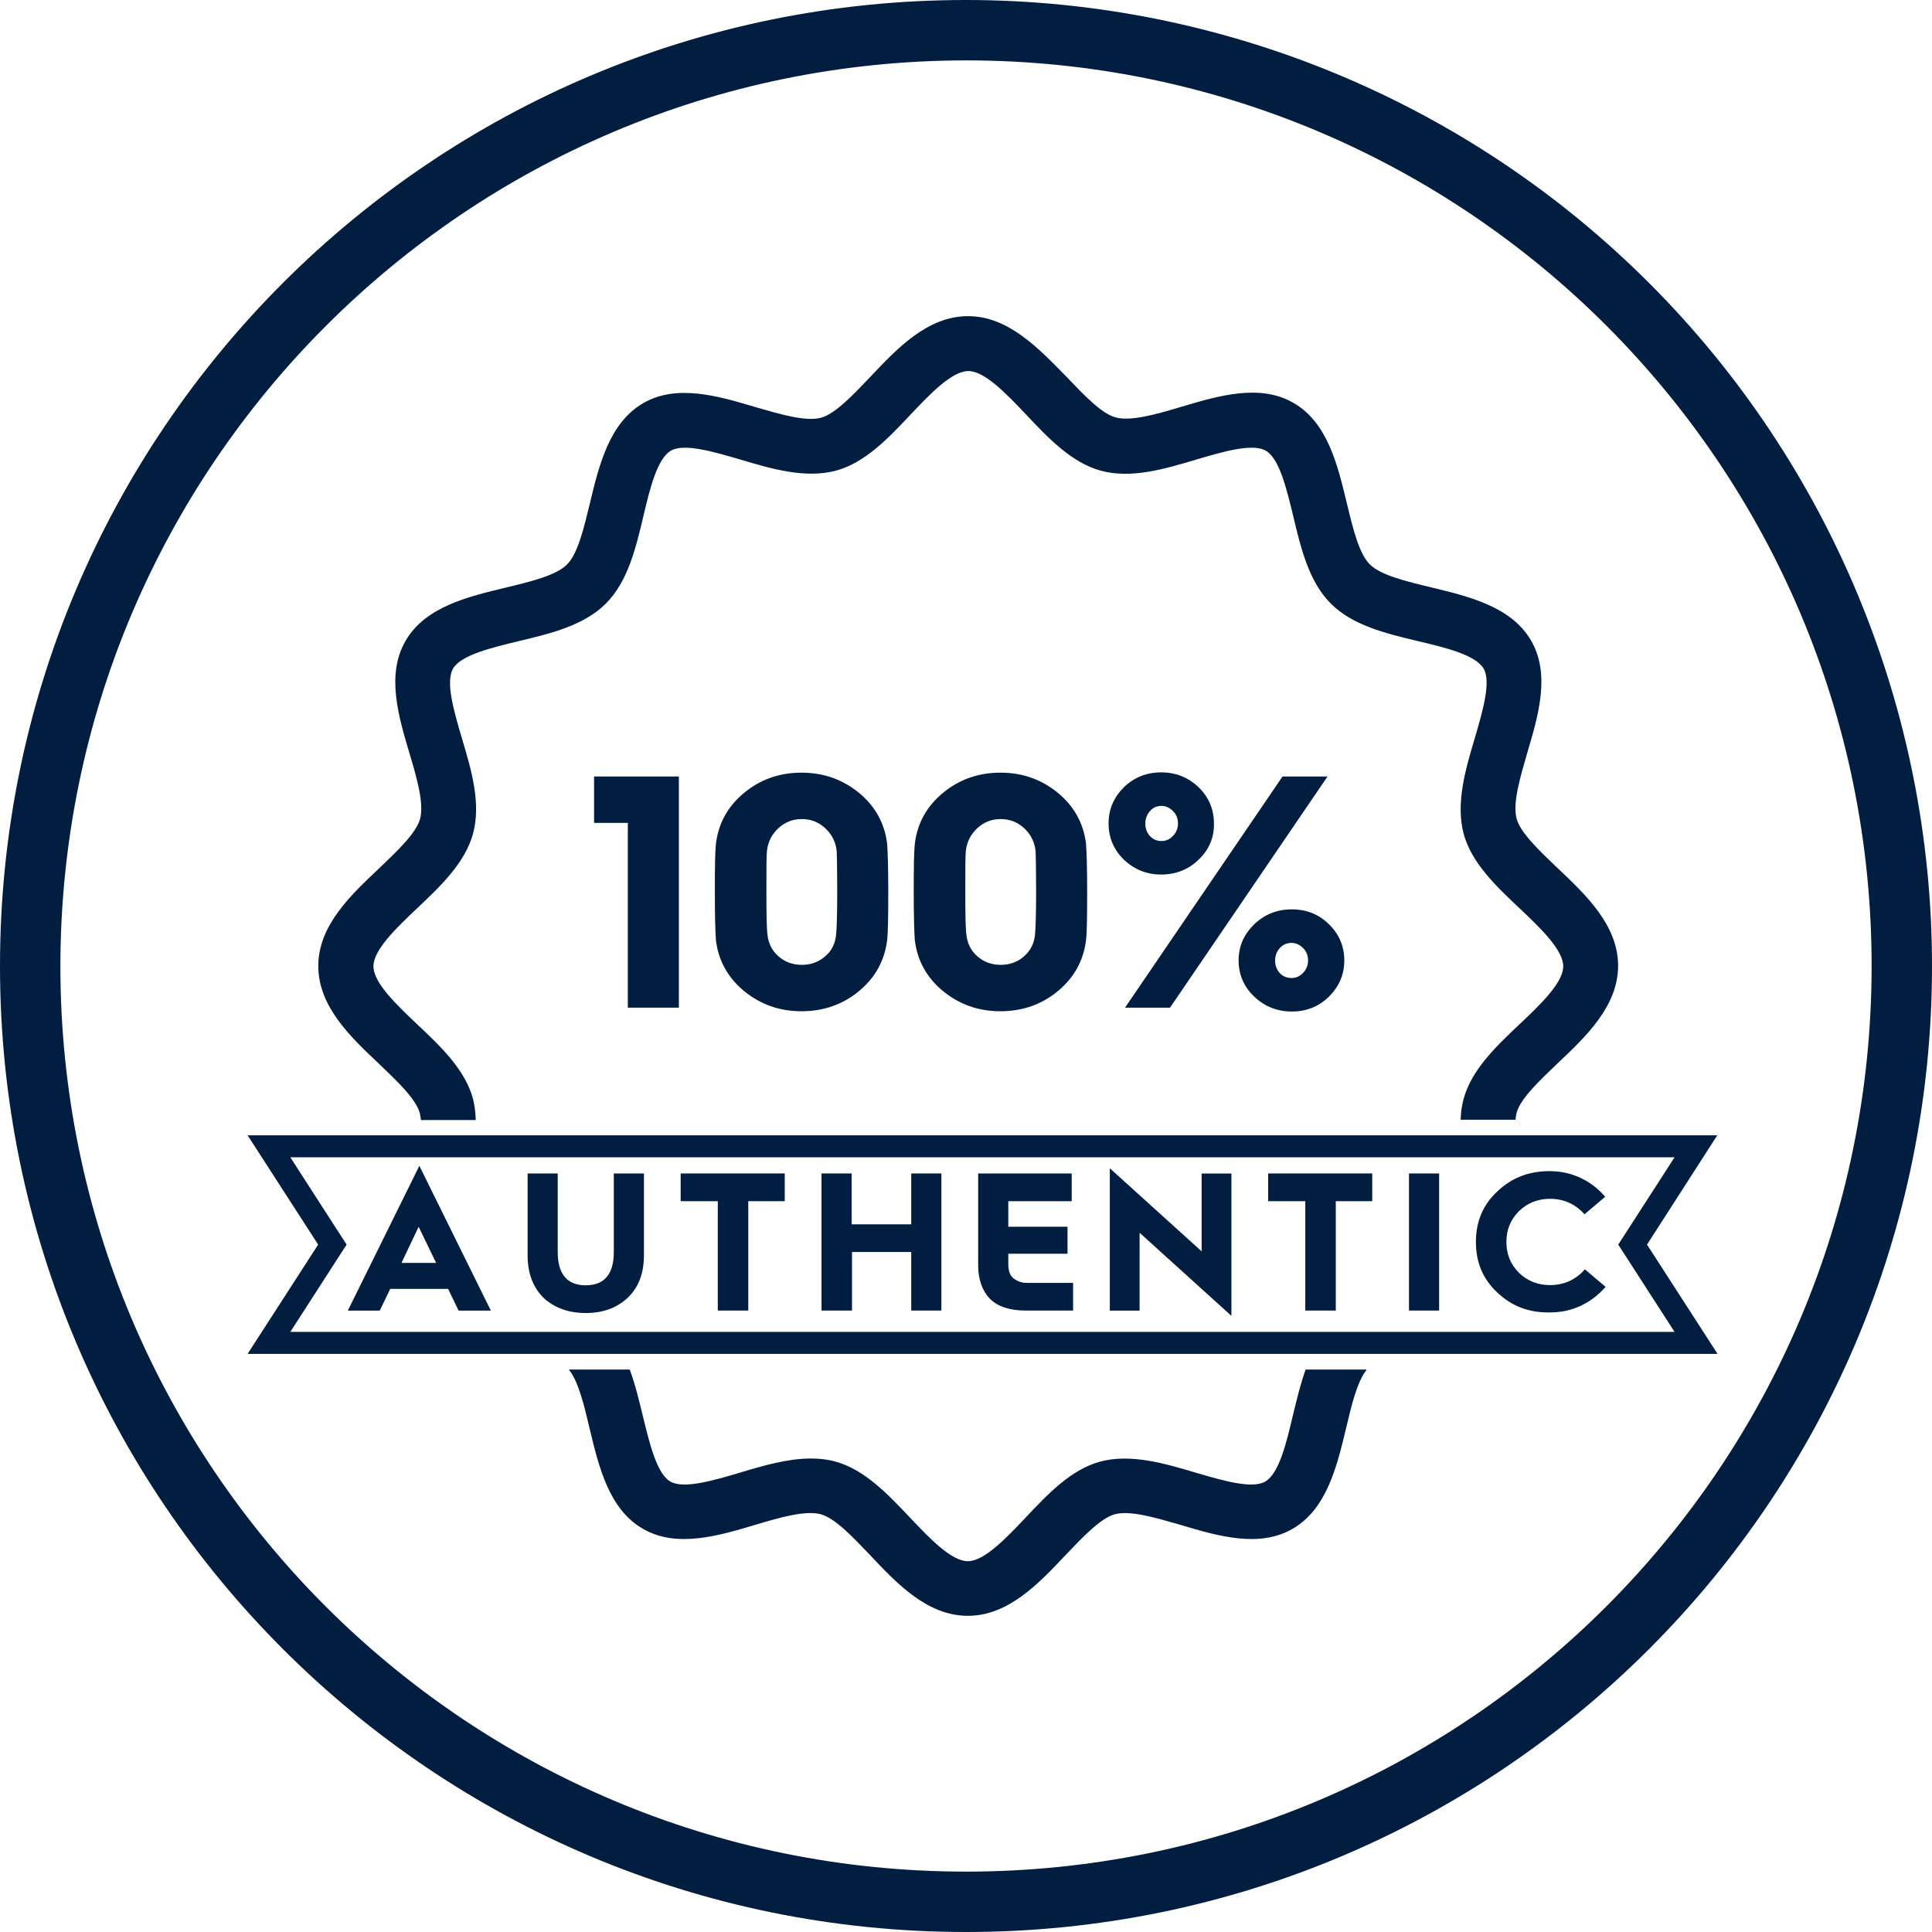
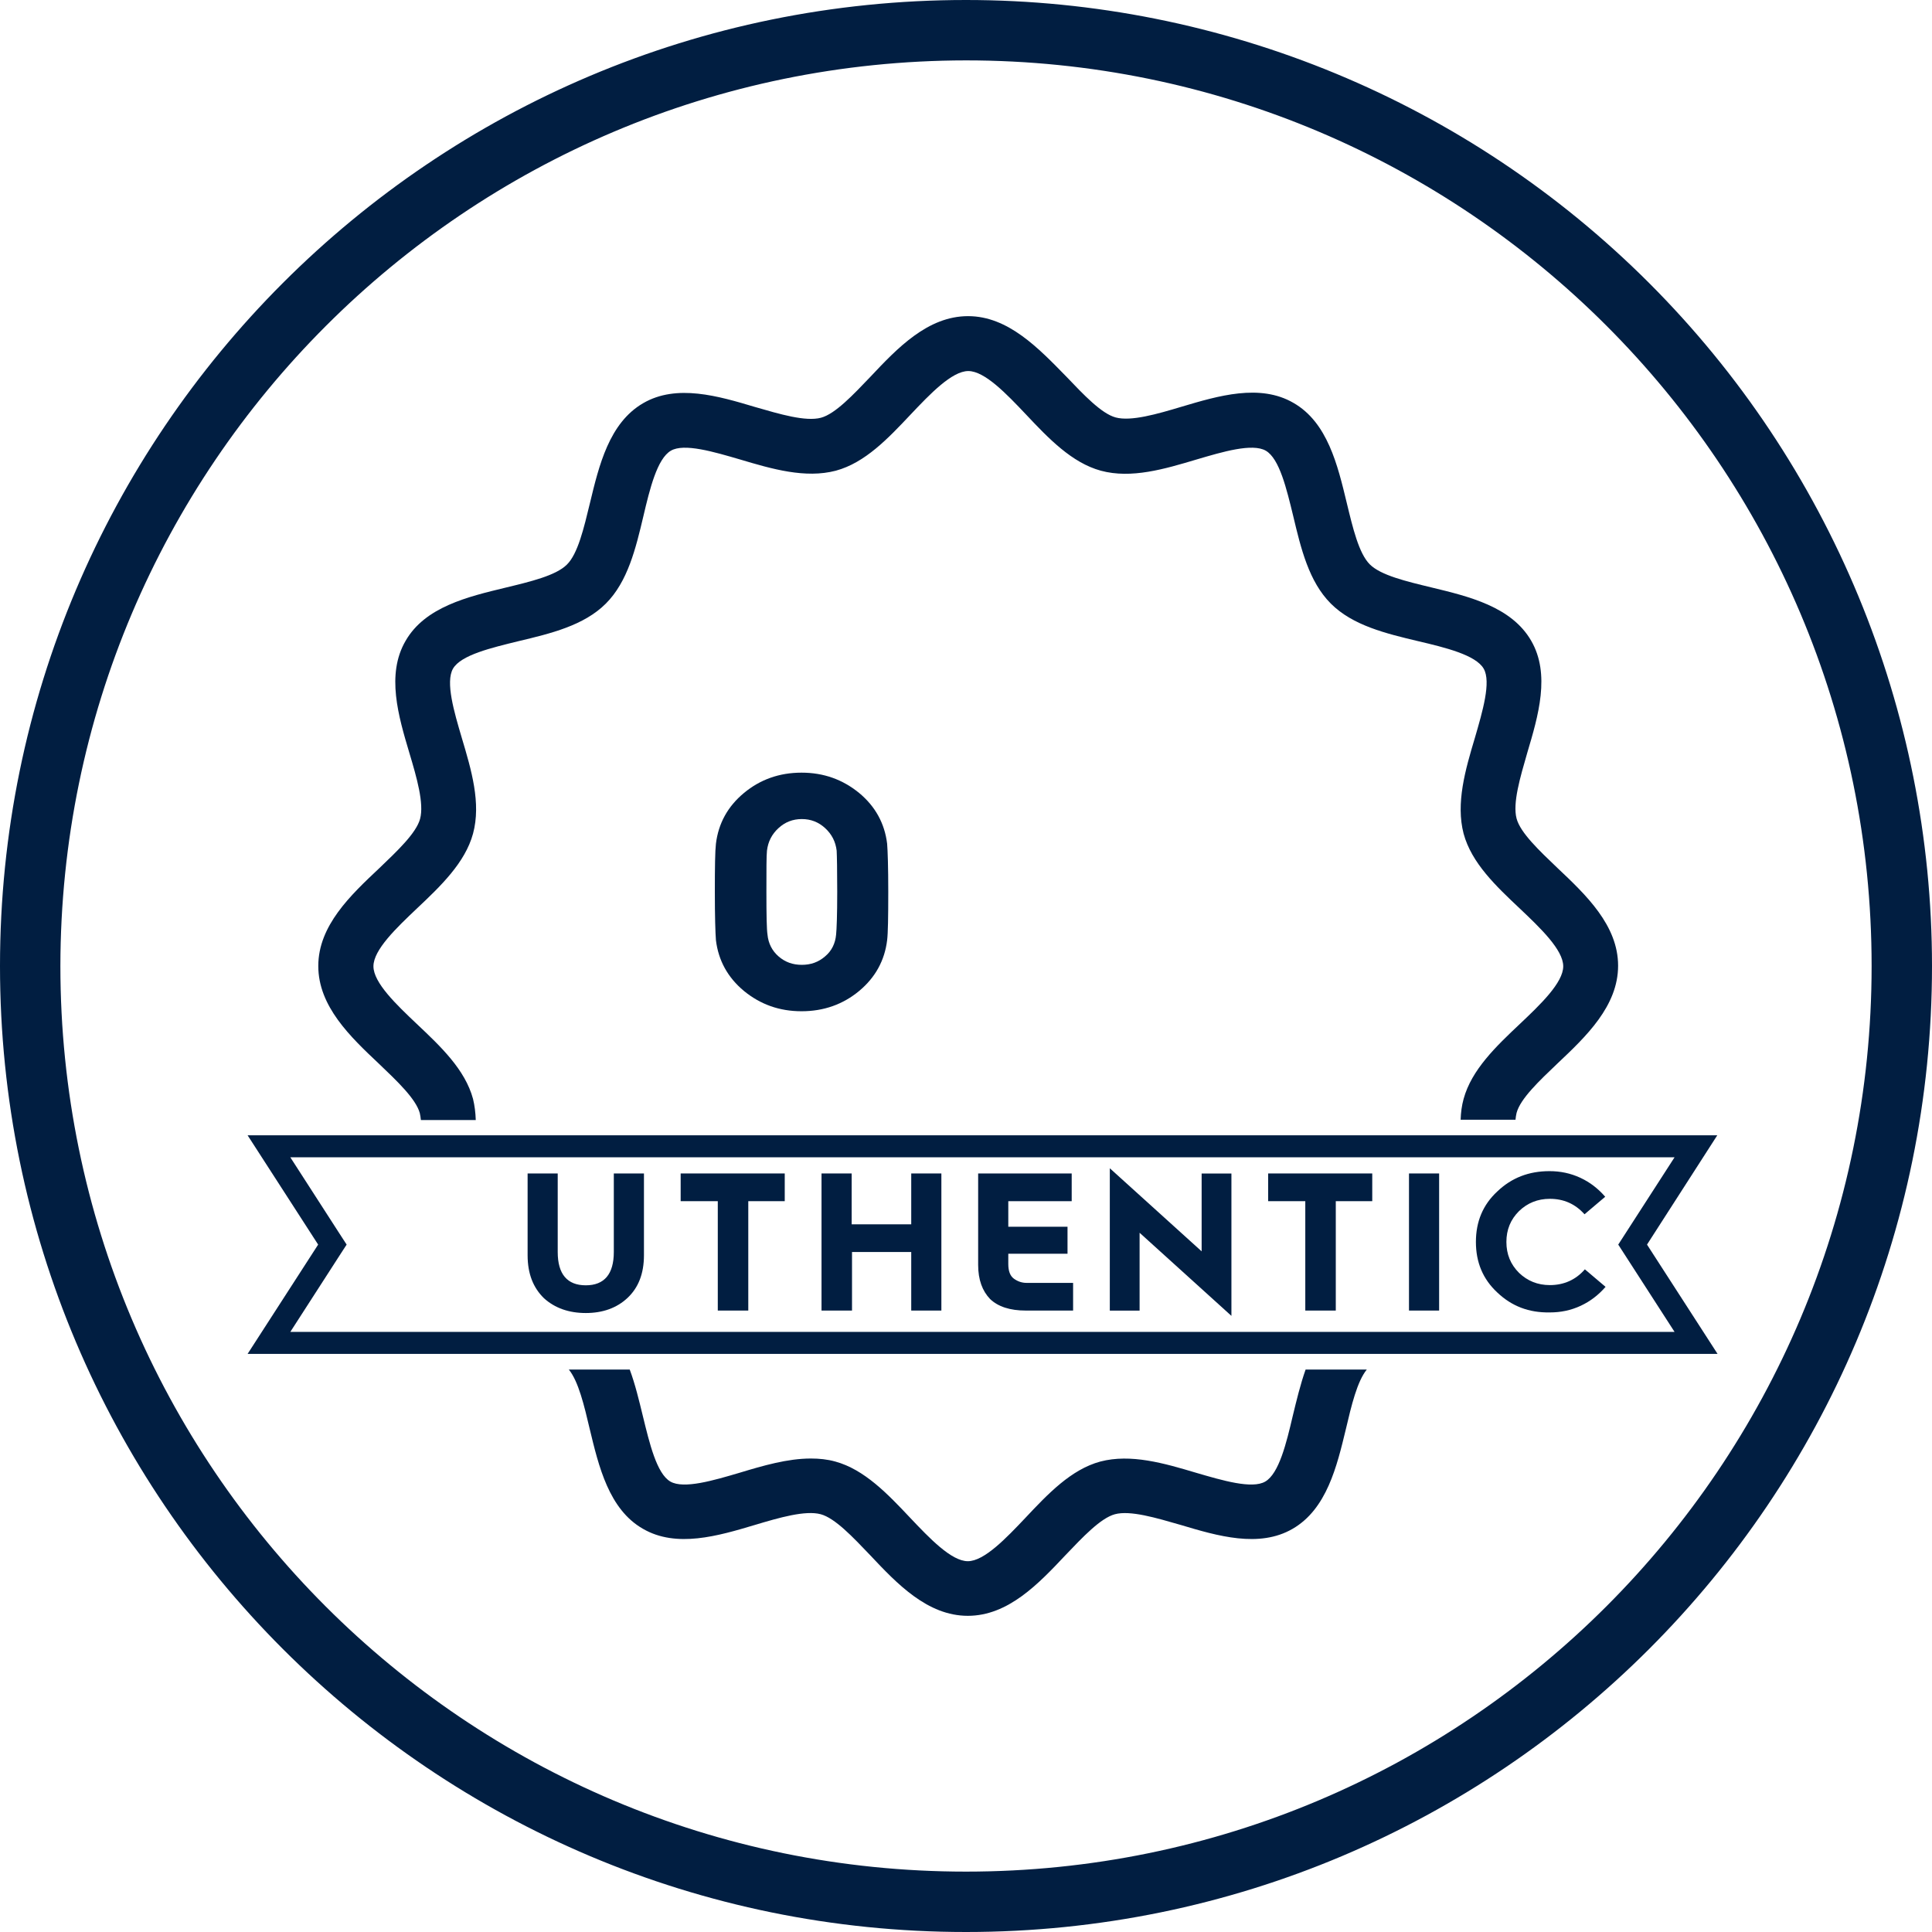
<svg xmlns="http://www.w3.org/2000/svg" width="55" height="55" viewBox="0 0 55 55" fill="none">
  <path fill-rule="evenodd" clip-rule="evenodd" d="M0 27.5C0 12.312 12.312 0 27.5 0C34.794 0 41.788 2.897 46.945 8.055C52.103 13.212 55 20.206 55 27.5C55 42.688 42.688 55 27.5 55C12.312 55 0 42.688 0 27.5ZM53.281 27.5C53.281 13.261 41.739 1.719 27.5 1.719C13.268 1.734 1.734 13.268 1.719 27.5C1.719 41.739 13.261 53.281 27.5 53.281C41.739 53.281 53.281 41.739 53.281 27.5Z" fill="#011E41" />
-   <path d="M17.873 28.686V23.426H16.912V22.105H19.326V28.686H17.873V28.686Z" fill="#011E41" />
  <path d="M25.255 24.02C25.271 24.224 25.287 24.677 25.287 25.388C25.287 26.107 25.279 26.568 25.255 26.764C25.185 27.342 24.919 27.827 24.459 28.21C23.998 28.593 23.451 28.788 22.818 28.788C22.185 28.788 21.646 28.593 21.178 28.21C20.717 27.827 20.451 27.342 20.381 26.764C20.365 26.561 20.35 26.099 20.35 25.388C20.35 24.677 20.357 24.224 20.381 24.02C20.451 23.442 20.717 22.957 21.178 22.575C21.639 22.192 22.185 21.996 22.818 21.996C23.451 21.996 23.99 22.192 24.459 22.575C24.919 22.957 25.185 23.442 25.255 24.02ZM23.802 26.607C23.818 26.459 23.834 26.052 23.834 25.388C23.834 24.755 23.826 24.372 23.818 24.216C23.787 23.958 23.677 23.747 23.49 23.575C23.302 23.403 23.084 23.317 22.826 23.317C22.568 23.317 22.349 23.403 22.162 23.575C21.974 23.747 21.865 23.958 21.834 24.216C21.818 24.364 21.818 24.755 21.818 25.388C21.818 26.052 21.826 26.459 21.849 26.607C21.873 26.858 21.982 27.069 22.162 27.225C22.349 27.389 22.568 27.467 22.826 27.467C23.084 27.467 23.302 27.389 23.49 27.225C23.677 27.069 23.779 26.858 23.802 26.607Z" fill="#011E41" />
-   <path d="M30.917 24.02C30.933 24.224 30.949 24.677 30.949 25.388C30.949 26.107 30.941 26.568 30.917 26.764C30.847 27.342 30.581 27.827 30.121 28.21C29.66 28.593 29.113 28.788 28.48 28.788C27.848 28.788 27.308 28.593 26.84 28.21C26.379 27.827 26.113 27.342 26.043 26.764C26.027 26.561 26.012 26.099 26.012 25.388C26.012 24.677 26.02 24.224 26.043 24.02C26.113 23.442 26.379 22.957 26.84 22.575C27.301 22.192 27.848 21.996 28.48 21.996C29.113 21.996 29.652 22.192 30.121 22.575C30.581 22.957 30.847 23.442 30.917 24.02ZM29.465 26.607C29.48 26.459 29.496 26.052 29.496 25.388C29.496 24.755 29.488 24.372 29.48 24.216C29.449 23.958 29.34 23.747 29.152 23.575C28.965 23.403 28.746 23.317 28.488 23.317C28.23 23.317 28.012 23.403 27.824 23.575C27.637 23.747 27.527 23.958 27.496 24.216C27.48 24.364 27.48 24.755 27.48 25.388C27.48 26.052 27.488 26.459 27.512 26.607C27.535 26.858 27.644 27.069 27.824 27.225C28.012 27.389 28.23 27.467 28.488 27.467C28.746 27.467 28.965 27.389 29.152 27.225C29.332 27.069 29.441 26.858 29.465 26.607Z" fill="#011E41" />
-   <path d="M34.121 24.474C33.832 24.755 33.472 24.896 33.058 24.896C32.644 24.896 32.293 24.755 31.996 24.474C31.707 24.192 31.559 23.848 31.559 23.442C31.559 23.036 31.707 22.7 31.996 22.41C32.285 22.129 32.644 21.988 33.058 21.988C33.472 21.988 33.824 22.129 34.121 22.41C34.41 22.692 34.558 23.036 34.558 23.442C34.566 23.848 34.418 24.192 34.121 24.474ZM32.027 28.686L36.511 22.105H37.792L33.308 28.686H32.027V28.686ZM33.066 23.942C33.191 23.942 33.301 23.895 33.394 23.794C33.488 23.7 33.535 23.575 33.535 23.442C33.535 23.301 33.488 23.184 33.394 23.09C33.301 22.997 33.191 22.942 33.066 22.942C32.933 22.942 32.824 22.989 32.738 23.09C32.652 23.184 32.605 23.309 32.605 23.442C32.605 23.59 32.652 23.708 32.738 23.802C32.824 23.895 32.933 23.942 33.066 23.942ZM35.707 28.374C35.41 28.092 35.261 27.748 35.261 27.342C35.261 26.936 35.41 26.6 35.707 26.31C36.003 26.029 36.355 25.888 36.777 25.888C37.199 25.888 37.542 26.029 37.831 26.31C38.12 26.592 38.269 26.936 38.269 27.342C38.269 27.748 38.12 28.085 37.831 28.374C37.542 28.655 37.191 28.796 36.777 28.796C36.363 28.796 36.003 28.655 35.707 28.374ZM36.3 27.342C36.3 27.491 36.347 27.608 36.433 27.702C36.519 27.795 36.636 27.842 36.769 27.842C36.894 27.842 37.003 27.795 37.097 27.694C37.191 27.6 37.238 27.475 37.238 27.342C37.238 27.201 37.191 27.084 37.097 26.99C37.003 26.897 36.894 26.842 36.769 26.842C36.636 26.842 36.527 26.889 36.433 26.99C36.347 27.084 36.3 27.209 36.3 27.342Z" fill="#011E41" />
  <path d="M36.8 40.317C36.621 41.083 36.41 41.95 36.019 42.177C35.644 42.396 34.801 42.146 34.051 41.927C33.137 41.654 32.192 41.38 31.325 41.607C30.489 41.833 29.832 42.529 29.192 43.209C28.645 43.787 28.02 44.444 27.552 44.444C27.083 44.444 26.458 43.787 25.911 43.209C25.27 42.529 24.607 41.833 23.779 41.607C23.552 41.544 23.325 41.521 23.083 41.521C22.419 41.521 21.724 41.724 21.052 41.927C20.31 42.146 19.466 42.396 19.084 42.177C18.693 41.95 18.49 41.083 18.302 40.317C18.193 39.871 18.084 39.41 17.927 38.988H16.193C16.467 39.324 16.631 40.012 16.787 40.676C17.045 41.747 17.334 42.967 18.302 43.521C19.256 44.076 20.443 43.725 21.49 43.412C22.193 43.201 22.927 42.99 23.364 43.107C23.771 43.217 24.278 43.756 24.771 44.272C25.536 45.085 26.403 45.999 27.552 45.999C28.7 45.999 29.567 45.085 30.332 44.272C30.825 43.756 31.332 43.217 31.739 43.107C32.176 42.99 32.91 43.209 33.613 43.412C34.66 43.725 35.847 44.076 36.8 43.521C37.769 42.959 38.058 41.747 38.316 40.676C38.472 40.012 38.636 39.324 38.91 38.988H37.168C37.019 39.41 36.91 39.864 36.8 40.317Z" fill="#011E41" />
  <path d="M13.466 31.283C13.24 30.447 12.544 29.79 11.865 29.149C11.287 28.602 10.631 27.977 10.631 27.508C10.631 27.039 11.287 26.414 11.865 25.866C12.544 25.226 13.24 24.561 13.466 23.733C13.701 22.865 13.419 21.919 13.146 21.005C12.927 20.263 12.677 19.419 12.896 19.035C13.123 18.645 13.99 18.442 14.755 18.254C15.677 18.035 16.622 17.808 17.247 17.183C17.872 16.558 18.099 15.612 18.317 14.69C18.497 13.924 18.708 13.056 19.099 12.83C19.474 12.611 20.317 12.861 21.067 13.08C21.981 13.353 22.926 13.627 23.793 13.4C24.629 13.174 25.285 12.478 25.926 11.798C26.473 11.22 27.098 10.563 27.566 10.563C28.035 10.563 28.66 11.22 29.207 11.798C29.847 12.478 30.511 13.174 31.339 13.4C32.206 13.635 33.152 13.353 34.066 13.08C34.808 12.861 35.651 12.611 36.034 12.83C36.425 13.056 36.628 13.924 36.815 14.69C37.034 15.612 37.261 16.558 37.886 17.183C38.511 17.808 39.456 18.035 40.377 18.254C41.143 18.434 42.01 18.645 42.237 19.035C42.455 19.411 42.205 20.255 41.987 21.005C41.713 21.919 41.44 22.865 41.666 23.733C41.893 24.569 42.588 25.226 43.268 25.866C43.846 26.414 44.502 27.039 44.502 27.508C44.502 27.977 43.846 28.602 43.268 29.149C42.588 29.79 41.893 30.454 41.666 31.283C41.612 31.478 41.588 31.674 41.581 31.877H43.143C43.151 31.806 43.158 31.744 43.174 31.681C43.283 31.275 43.822 30.767 44.338 30.275C45.15 29.509 46.064 28.641 46.064 27.492C46.064 26.343 45.15 25.476 44.338 24.71C43.822 24.217 43.283 23.709 43.174 23.303C43.057 22.865 43.276 22.131 43.479 21.427C43.791 20.38 44.143 19.192 43.588 18.238C43.026 17.269 41.815 16.98 40.745 16.722C40.034 16.55 39.307 16.378 38.995 16.066C38.682 15.753 38.511 15.026 38.339 14.315C38.081 13.244 37.792 12.025 36.823 11.47C35.87 10.915 34.683 11.267 33.636 11.579C32.933 11.79 32.199 12.001 31.761 11.884C31.355 11.775 30.847 11.235 30.355 10.72C29.566 9.914 28.699 9 27.559 9C26.41 9 25.543 9.914 24.778 10.727C24.285 11.243 23.778 11.782 23.372 11.892C22.934 12.009 22.2 11.79 21.497 11.587C20.45 11.274 19.263 10.923 18.309 11.478C17.341 12.04 17.052 13.252 16.794 14.323C16.622 15.034 16.45 15.768 16.138 16.073C15.825 16.386 15.099 16.558 14.388 16.73C13.318 16.988 12.099 17.277 11.545 18.246C10.99 19.2 11.342 20.388 11.654 21.435C11.865 22.138 12.076 22.873 11.959 23.311C11.849 23.717 11.31 24.225 10.795 24.718C9.982 25.483 9.061 26.351 9.061 27.5C9.061 28.649 9.975 29.517 10.787 30.282C11.303 30.775 11.841 31.283 11.951 31.689C11.966 31.752 11.974 31.814 11.982 31.885H13.544C13.537 31.674 13.513 31.478 13.466 31.283Z" fill="#011E41" />
  <path d="M47.671 32.946L46.27 35.118L46.068 35.431L46.27 35.744L47.671 37.916H41.425H39.363H16.696H14.643H8.265L9.665 35.744L9.868 35.431L9.665 35.118L8.265 32.946H9.674H11.515H44.543H46.385H47.671ZM48.887 32.32H46.394H44.552H11.515H9.674H7.049L9.057 35.431L7.049 38.542H14.643H16.704H39.372H41.434H48.895L46.887 35.431L48.887 32.32Z" fill="#011E41" />
-   <path d="M9.902 37.31L11.938 33.188L13.973 37.31H13.055L12.756 36.691H11.11L10.81 37.31H9.902ZM11.429 35.953H12.416L11.918 34.924L11.429 35.953Z" fill="#011E41" />
  <path d="M15.02 35.732V33.406H15.877V35.642C15.877 36.271 16.147 36.59 16.676 36.59C17.204 36.59 17.474 36.271 17.474 35.642V33.406H18.332V35.732C18.332 36.261 18.172 36.66 17.863 36.95C17.554 37.239 17.154 37.379 16.676 37.379C16.197 37.379 15.798 37.239 15.488 36.96C15.179 36.66 15.02 36.261 15.02 35.732Z" fill="#011E41" />
  <path d="M20.434 37.309V34.195H19.377V33.406H22.34V34.195H21.302V37.309H20.434Z" fill="#011E41" />
  <path d="M23.387 37.309V33.406H24.245V34.854H25.941V33.406H26.799V37.309H25.941V35.642H24.255V37.309H23.387Z" fill="#011E41" />
  <path d="M27.846 36.011V33.406H30.509V34.195H28.704V34.923H30.39V35.692H28.704V35.982C28.704 36.181 28.754 36.321 28.863 36.401C28.973 36.481 29.093 36.521 29.223 36.521H30.549V37.309H29.203C28.754 37.309 28.414 37.199 28.185 36.98C27.965 36.75 27.846 36.431 27.846 36.011Z" fill="#011E41" />
  <path d="M31.594 37.31V33.258L34.208 35.623V33.407H35.056V37.46L32.442 35.094V37.31H31.594Z" fill="#011E41" />
  <path d="M37.159 37.309V34.195H36.102V33.406H39.065V34.195H38.027V37.309H37.159Z" fill="#011E41" />
  <path d="M40.111 37.309V33.406H40.969V37.309H40.111Z" fill="#011E41" />
  <path d="M42.624 36.794C42.215 36.414 42.016 35.935 42.016 35.356C42.016 34.777 42.215 34.298 42.624 33.919C43.033 33.529 43.522 33.34 44.111 33.34C44.42 33.34 44.709 33.4 44.989 33.529C45.268 33.659 45.497 33.839 45.697 34.069L45.108 34.568C44.839 34.268 44.51 34.128 44.121 34.128C43.772 34.128 43.482 34.248 43.243 34.478C43.003 34.717 42.884 35.007 42.884 35.356C42.884 35.706 43.003 35.995 43.243 36.235C43.482 36.464 43.772 36.584 44.121 36.584C44.52 36.584 44.859 36.434 45.118 36.135L45.707 36.634C45.507 36.863 45.278 37.043 44.999 37.173C44.719 37.303 44.43 37.362 44.121 37.362C43.522 37.373 43.033 37.183 42.624 36.794Z" fill="#011E41" />
</svg>